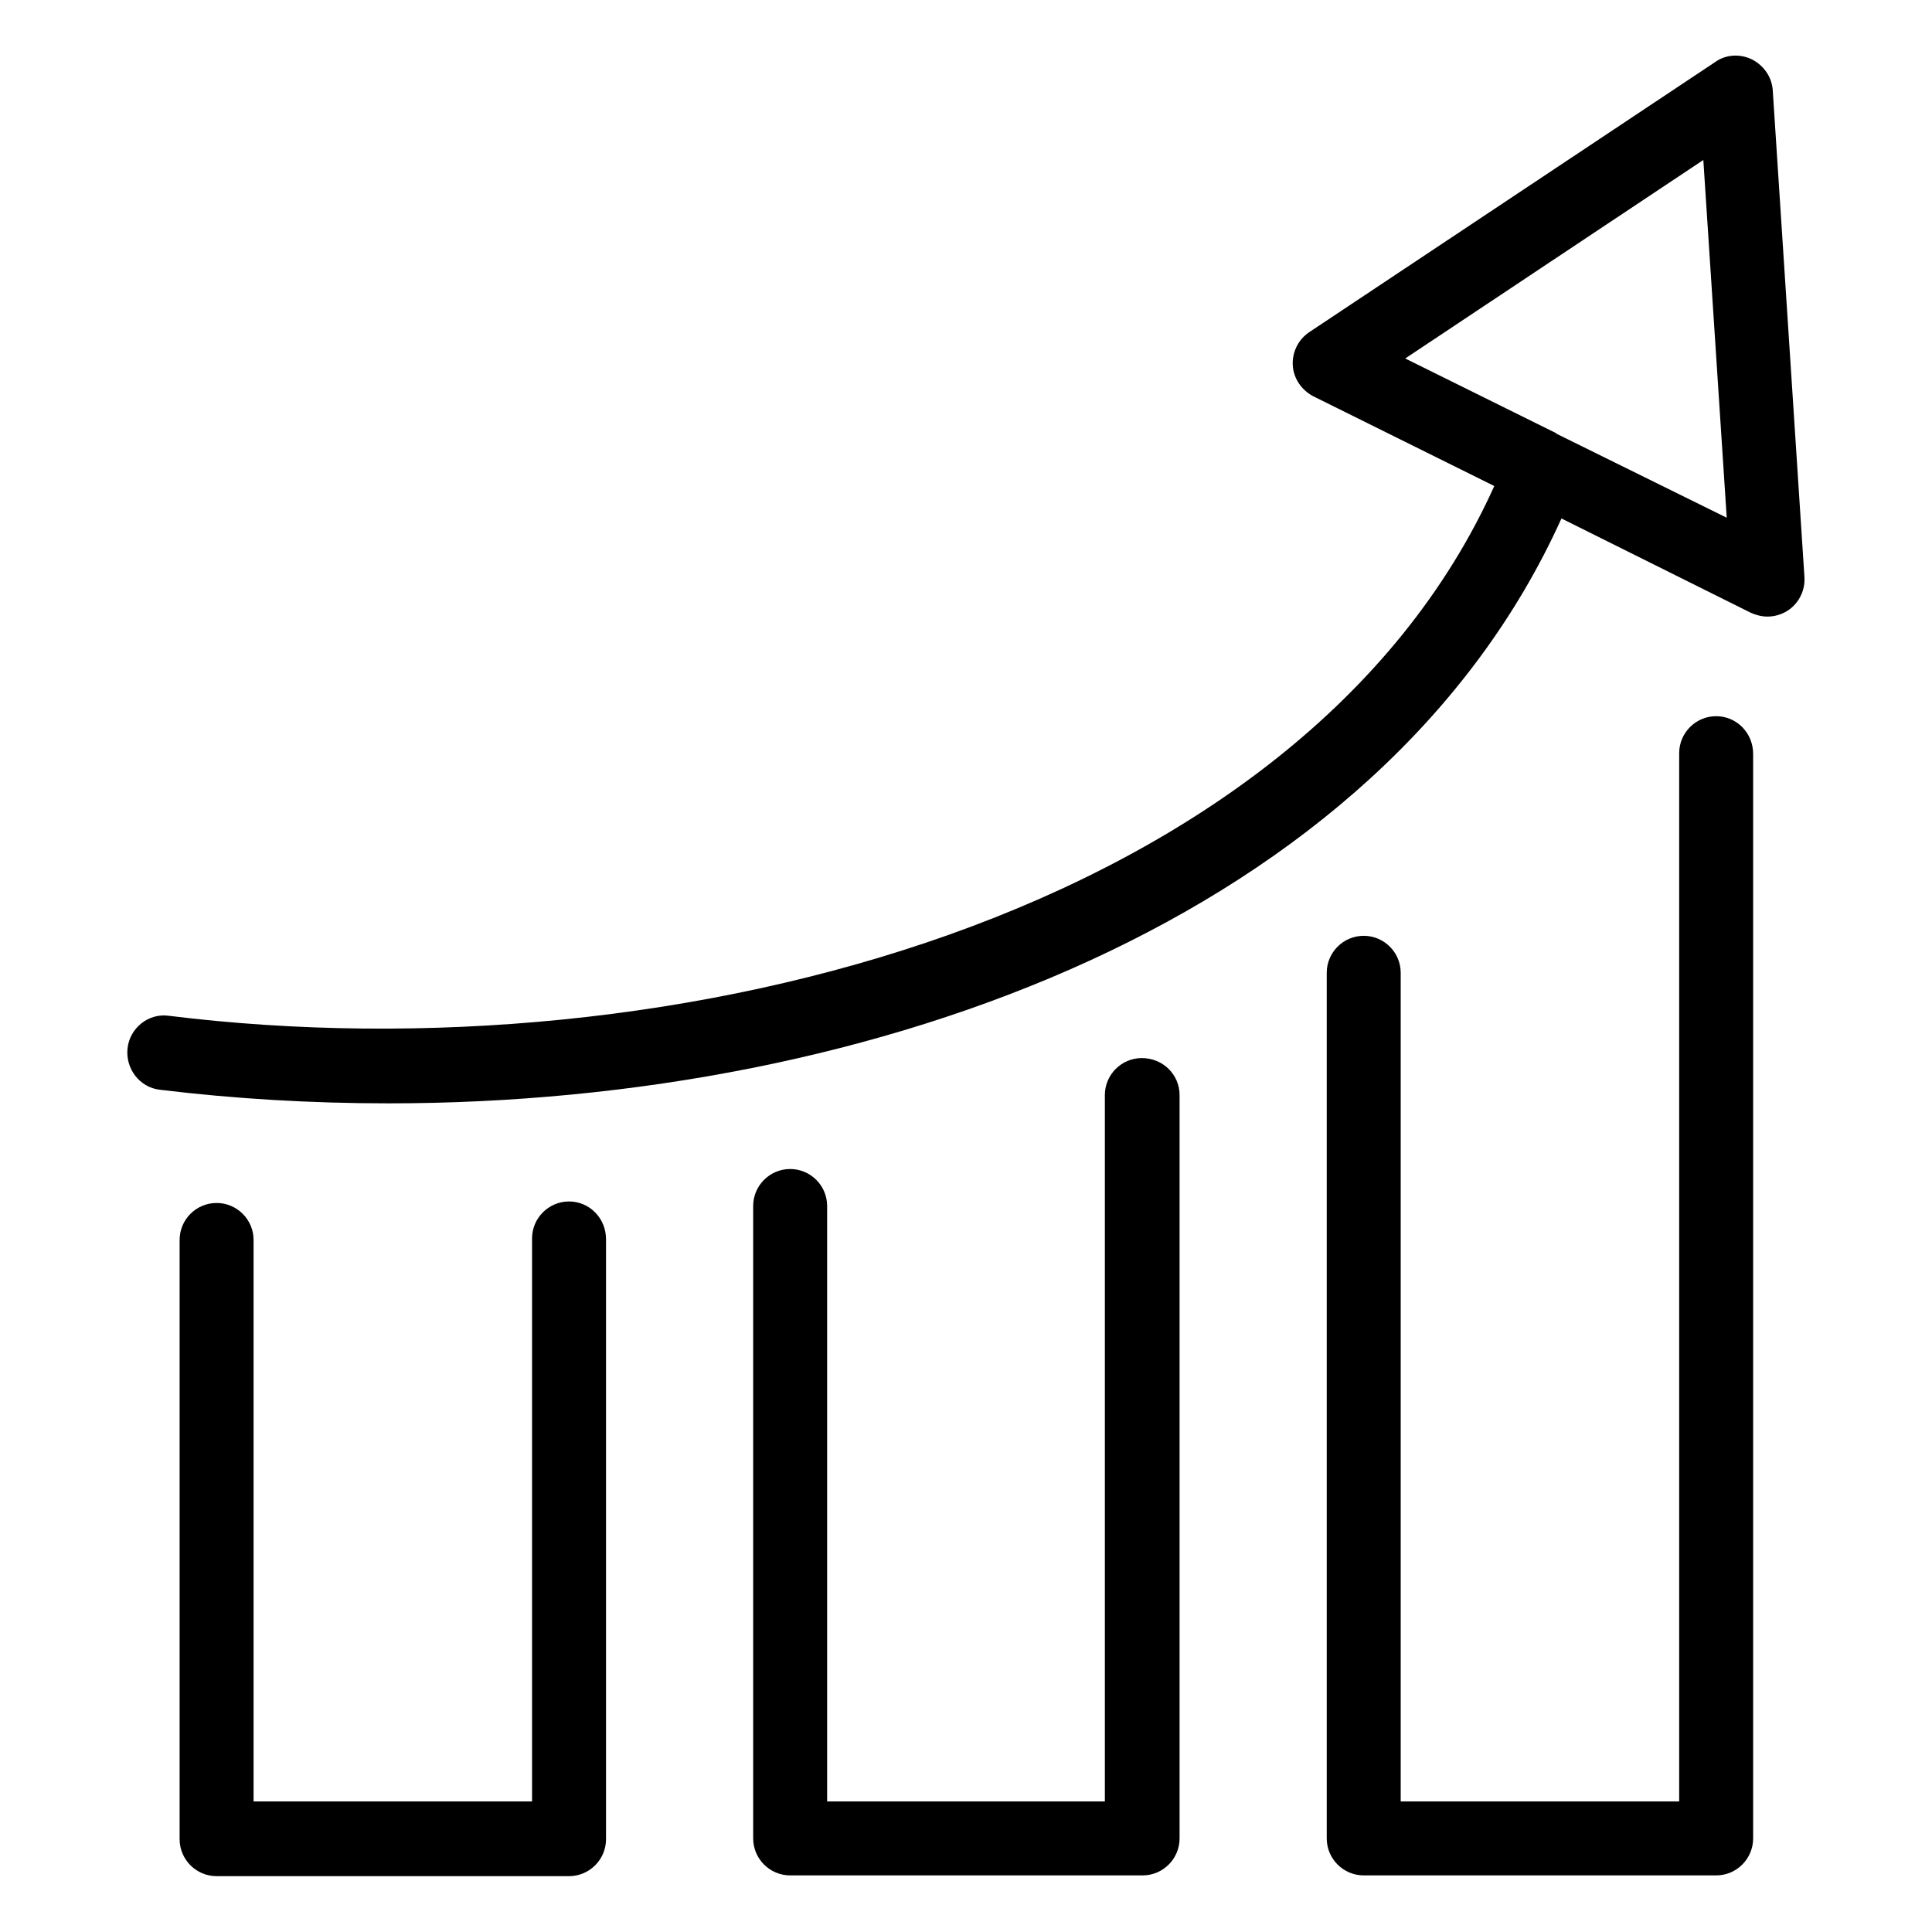
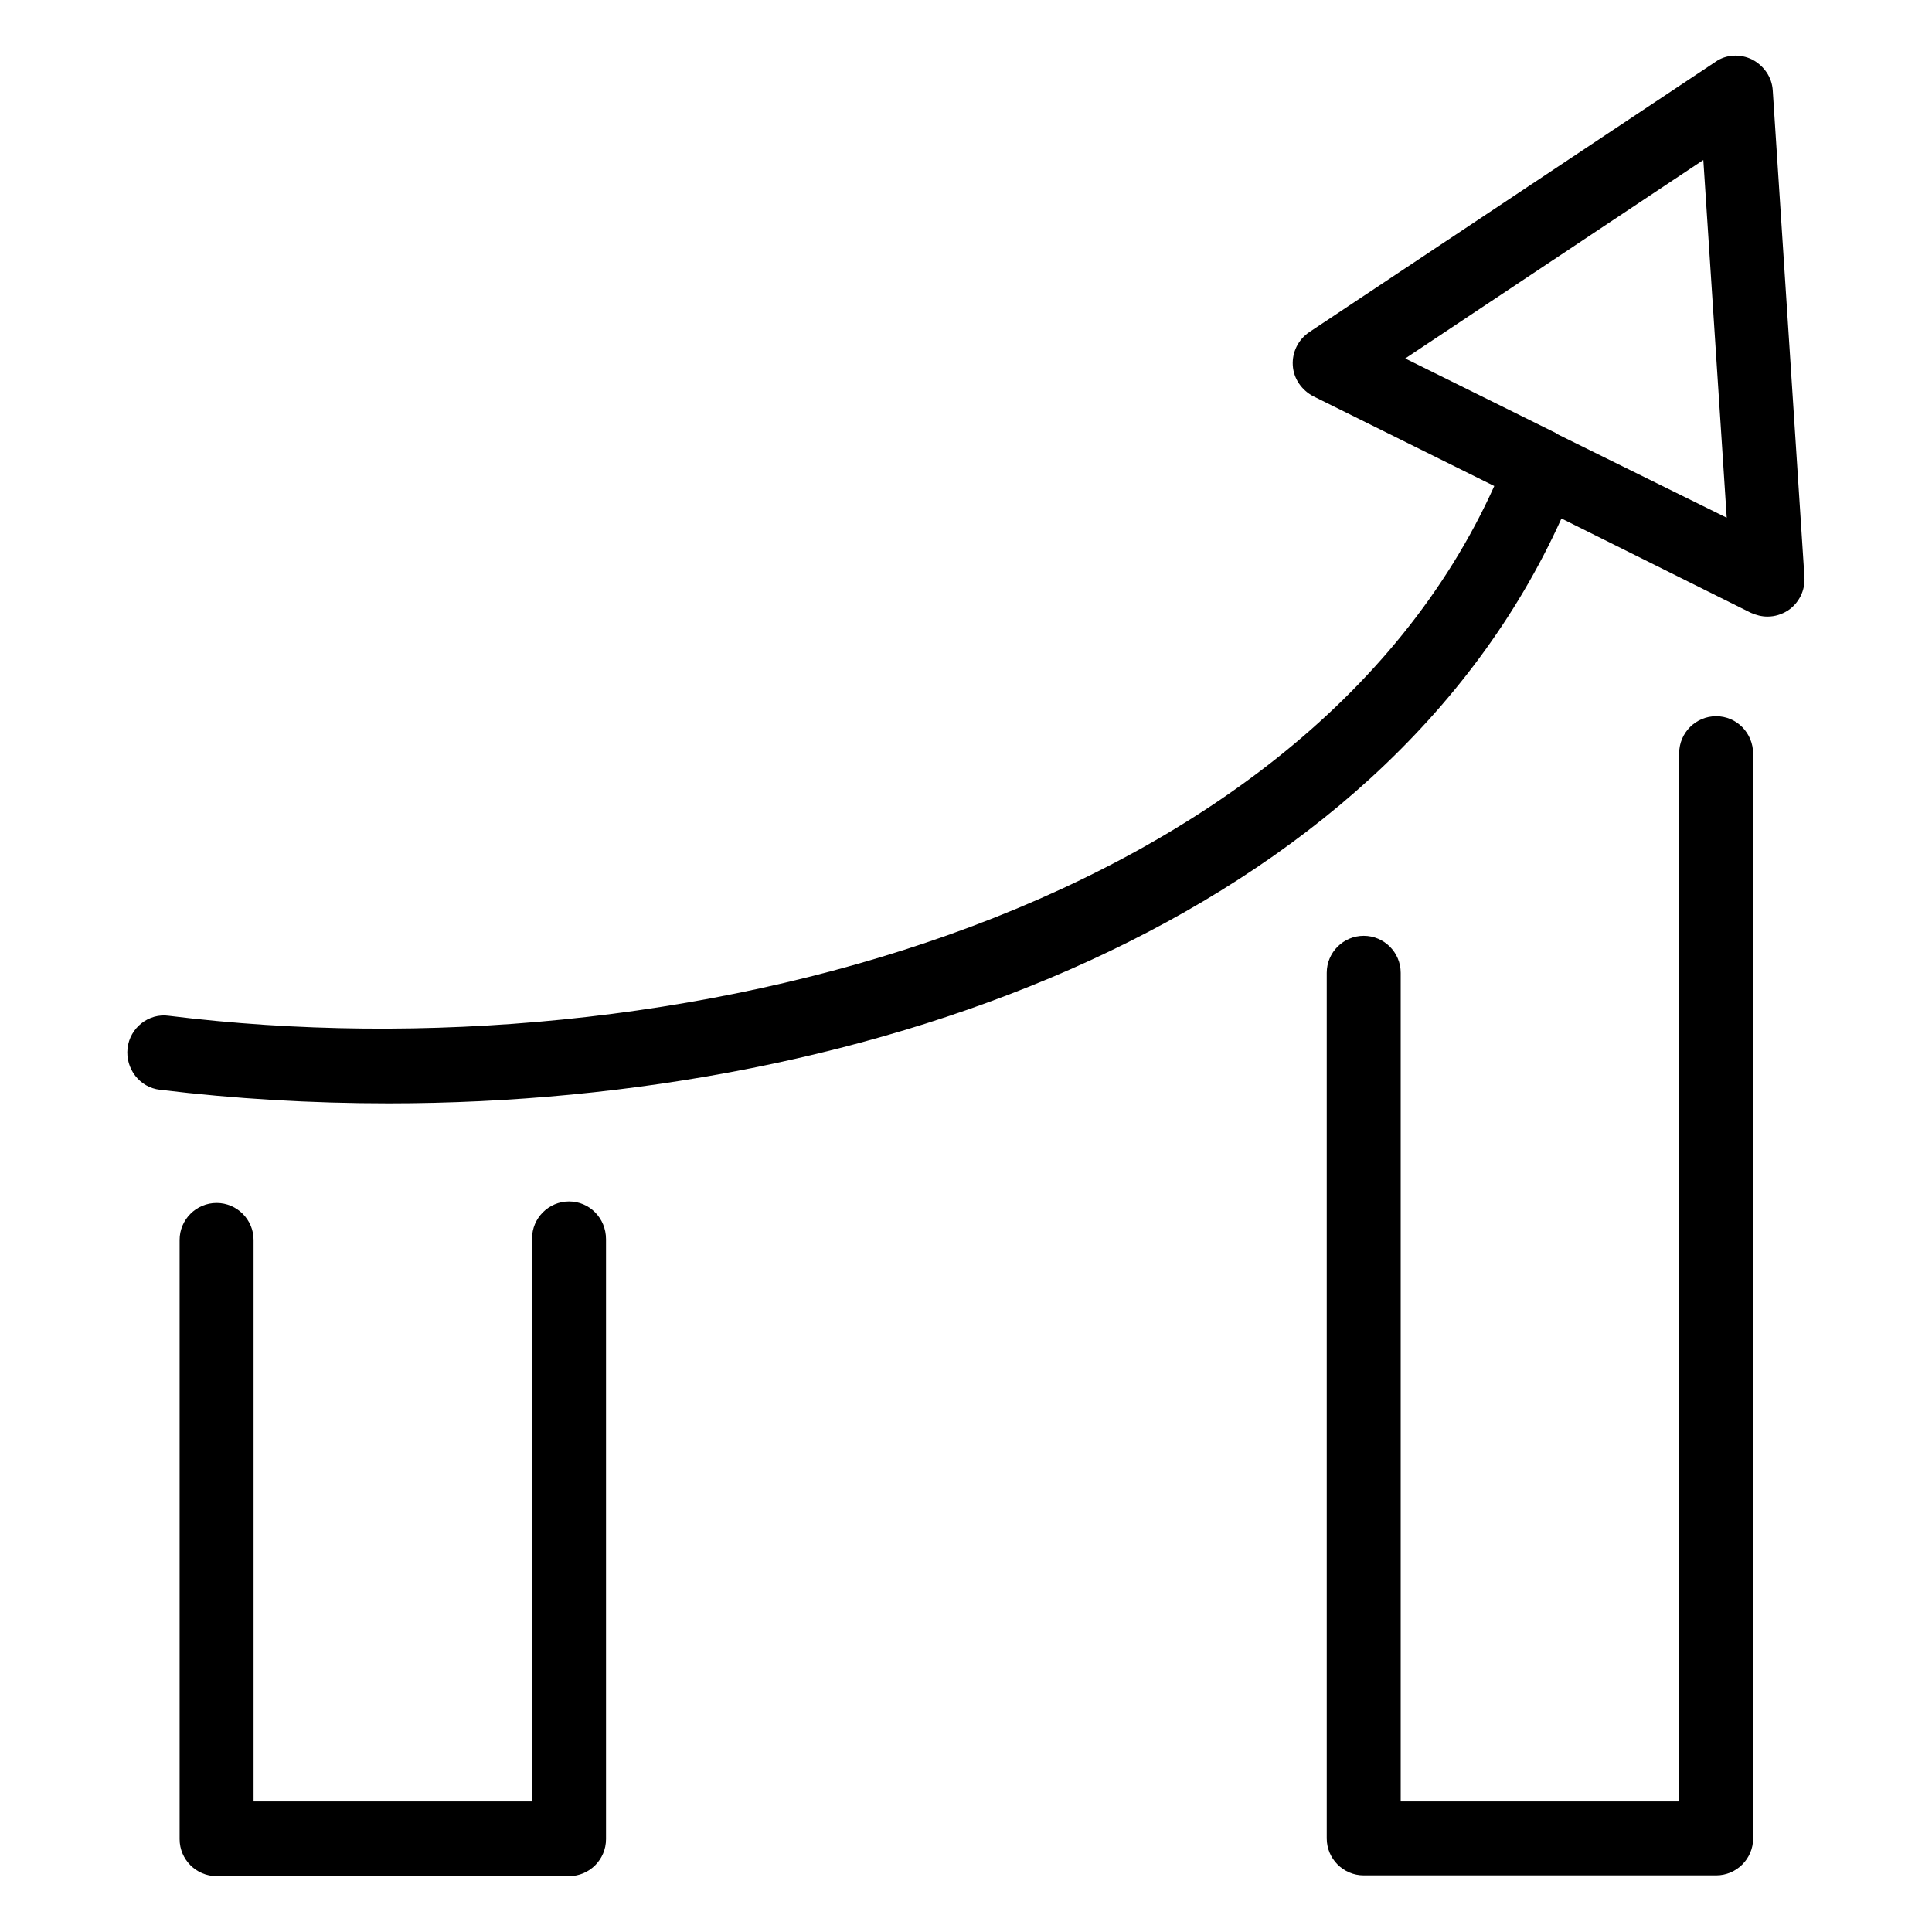
<svg xmlns="http://www.w3.org/2000/svg" id="Layer_1" style="enable-background:new 0 0 256 256;" version="1.1" viewBox="0 0 256 256" xml:space="preserve">
  <g>
    <path d="M75.4,159.2c-2.7,0-4.9,2.2-4.9,4.9v74.6H33.6v-74.4c0-2.7-2.2-4.9-4.9-4.9s-4.9,2.2-4.9,4.9v79.4c0,2.7,2.2,4.9,4.9,4.9   h46.7c2.7,0,4.9-2.2,4.9-4.9v-79.5C80.3,161.4,78.1,159.2,75.4,159.2z" />
-     <path d="M151.3,140.2c-2.7,0-4.9,2.2-4.9,4.9v93.6h-36.8v-78.9c0-2.7-2.2-4.9-4.9-4.9s-4.9,2.2-4.9,4.9v83.8c0,2.7,2.2,4.9,4.9,4.9   h46.7c2.7,0,4.9-2.2,4.9-4.9v-98.5C156.3,142.4,154.1,140.2,151.3,140.2z" />
    <path d="M227.4,94.9c-2.7,0-4.9,2.2-4.9,4.9v138.9h-36.9V128.9c0-2.7-2.2-4.9-4.9-4.9c-2.7,0-4.9,2.2-4.9,4.9v114.7   c0,2.7,2.2,4.9,4.9,4.9h46.7c2.7,0,4.9-2.2,4.9-4.9V99.9C232.3,97.1,230.1,94.9,227.4,94.9z" />
    <path d="M234.9,12c-0.1-1.8-1.2-3.3-2.7-4.1c-1.6-0.8-3.5-0.7-4.9,0.3L173.5,44c-1.5,1-2.3,2.7-2.2,4.4c0.1,1.8,1.2,3.3,2.7,4.1   L198,64.4C172.5,121,89.5,142.9,22.4,134.6c-2.7-0.4-5.2,1.6-5.5,4.3c-0.3,2.7,1.6,5.2,4.3,5.5c9.9,1.2,20,1.8,30.3,1.8   c64.4,0,131.5-24.6,155.4-77.5L232,81.2c0.7,0.3,1.4,0.5,2.2,0.5c1,0,1.9-0.3,2.7-0.8c1.5-1,2.3-2.7,2.2-4.4L234.9,12z M206.3,57.5   C206.2,57.5,206.2,57.4,206.3,57.5c-0.1-0.1-0.1-0.1-0.1-0.1l-20-9.9l39.5-26.3l3.1,47.4L206.3,57.5z" />
  </g>
</svg>